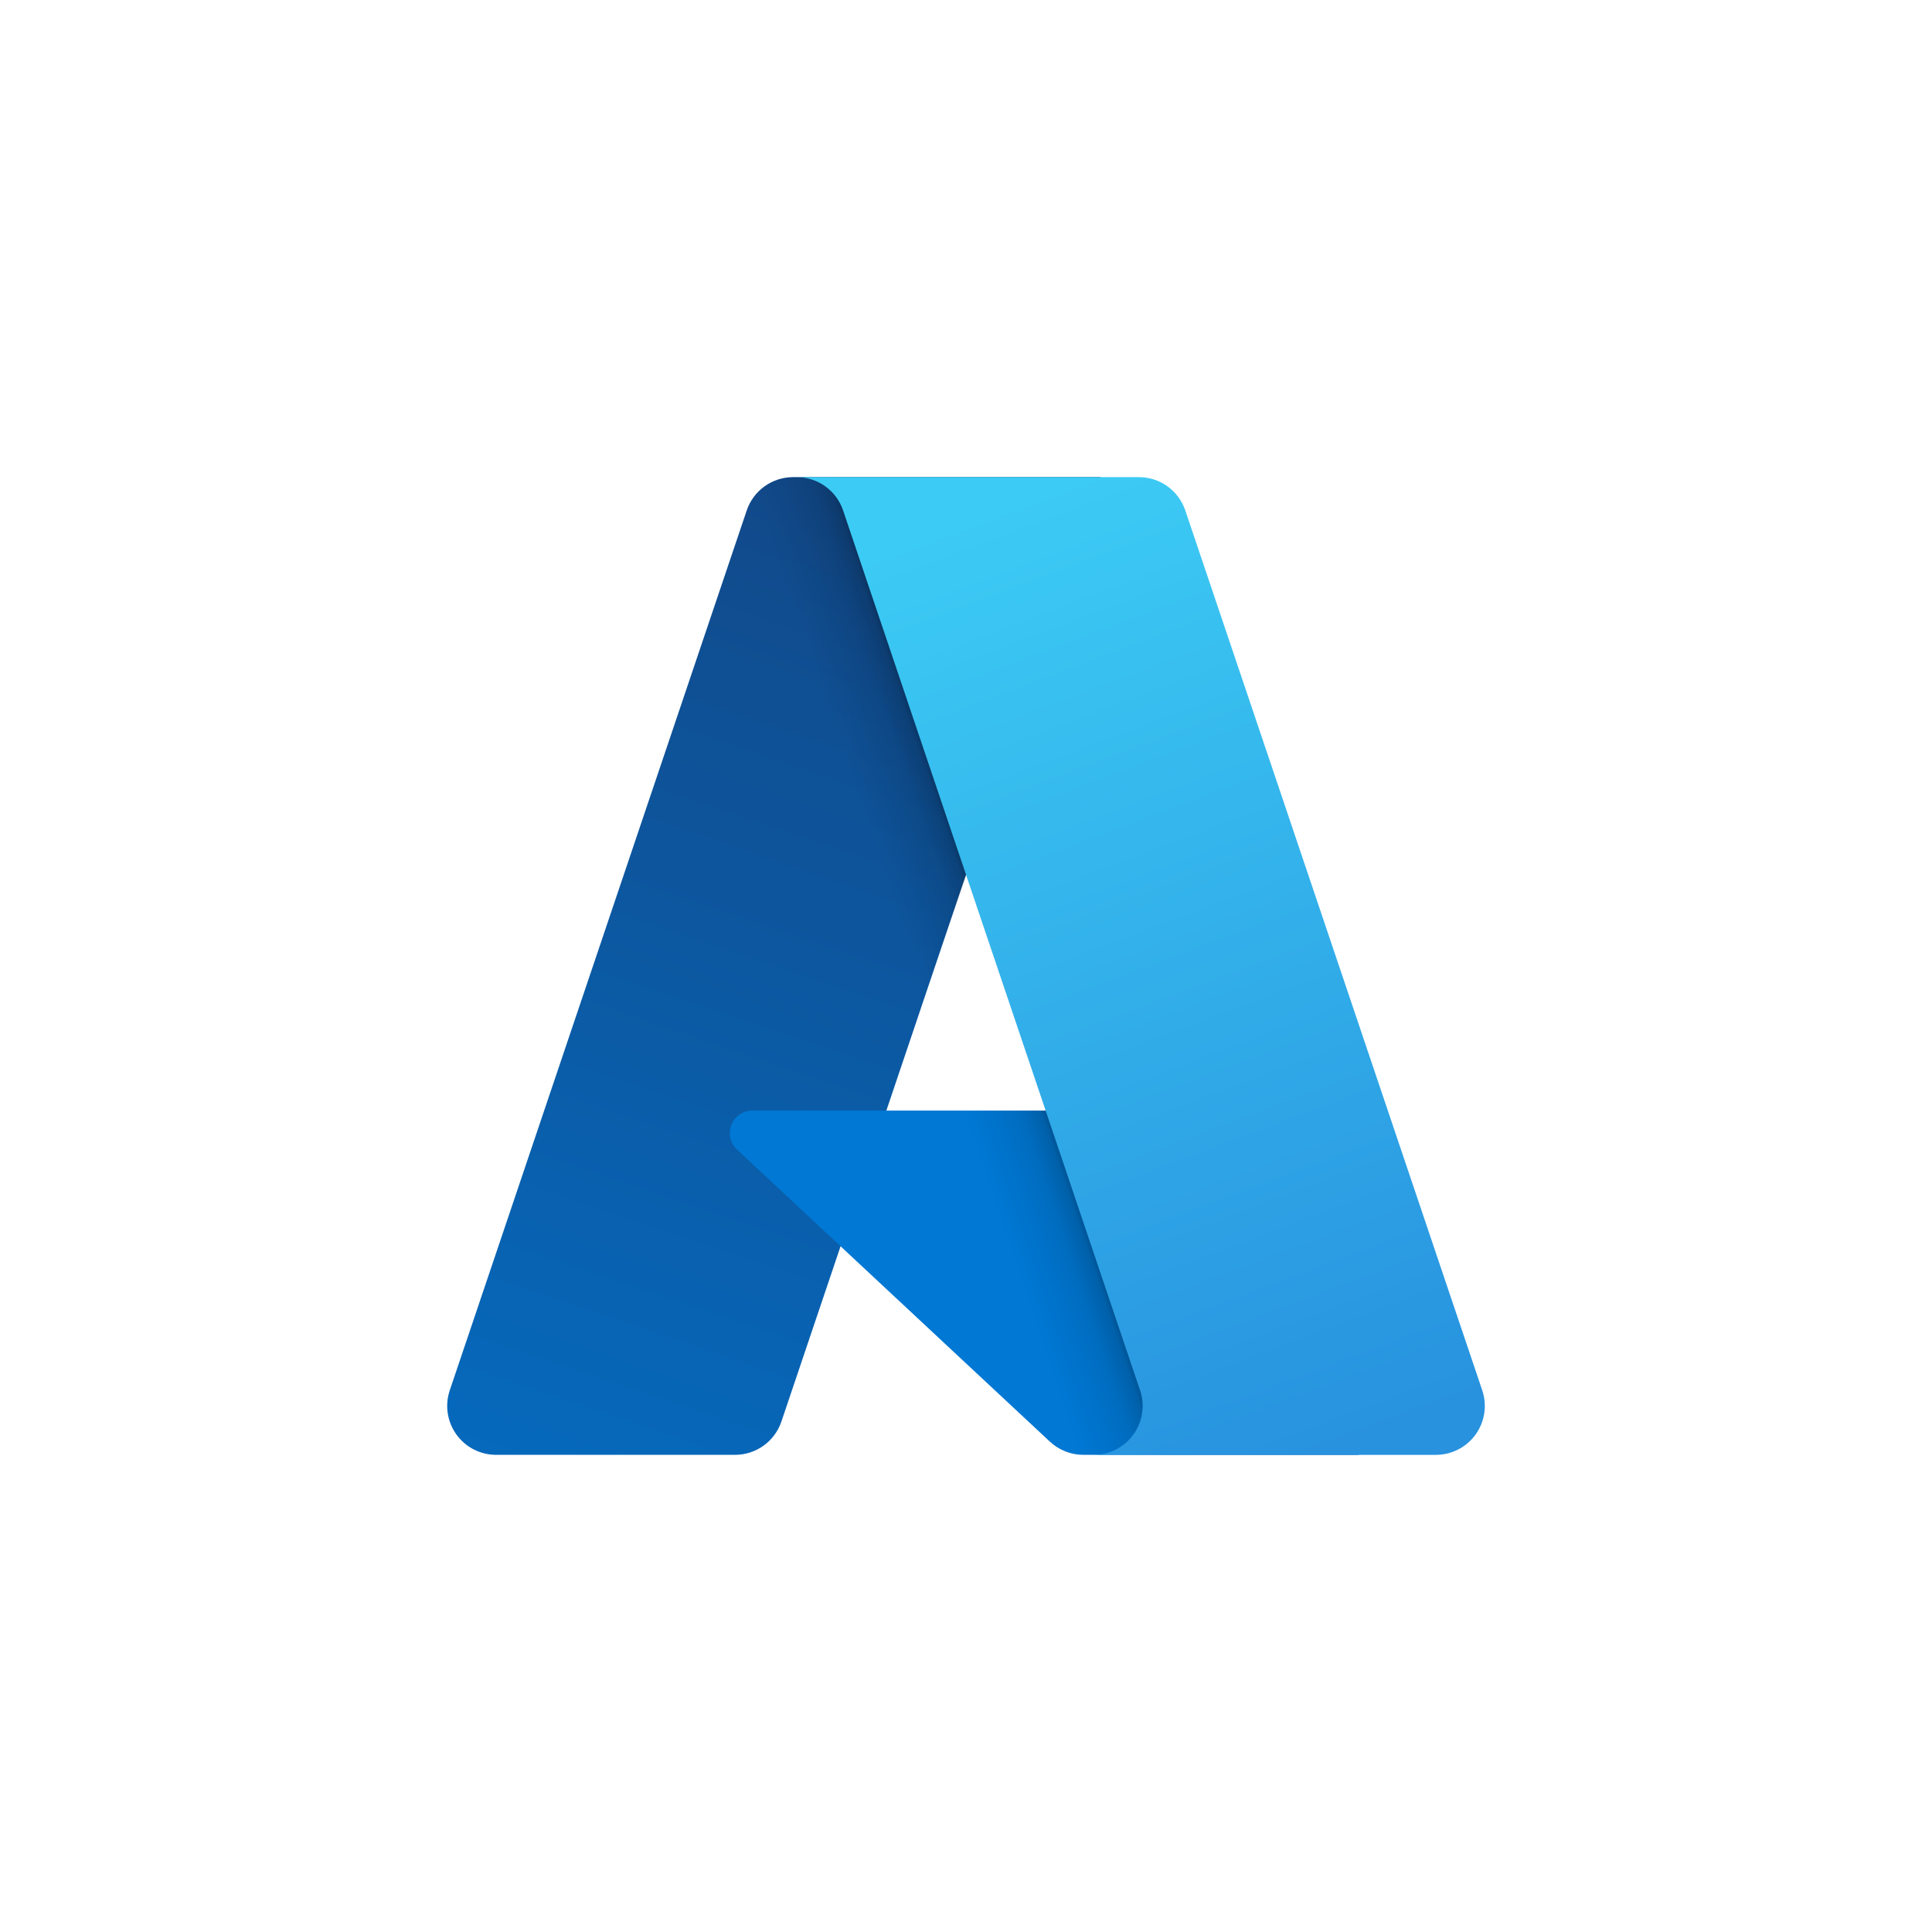
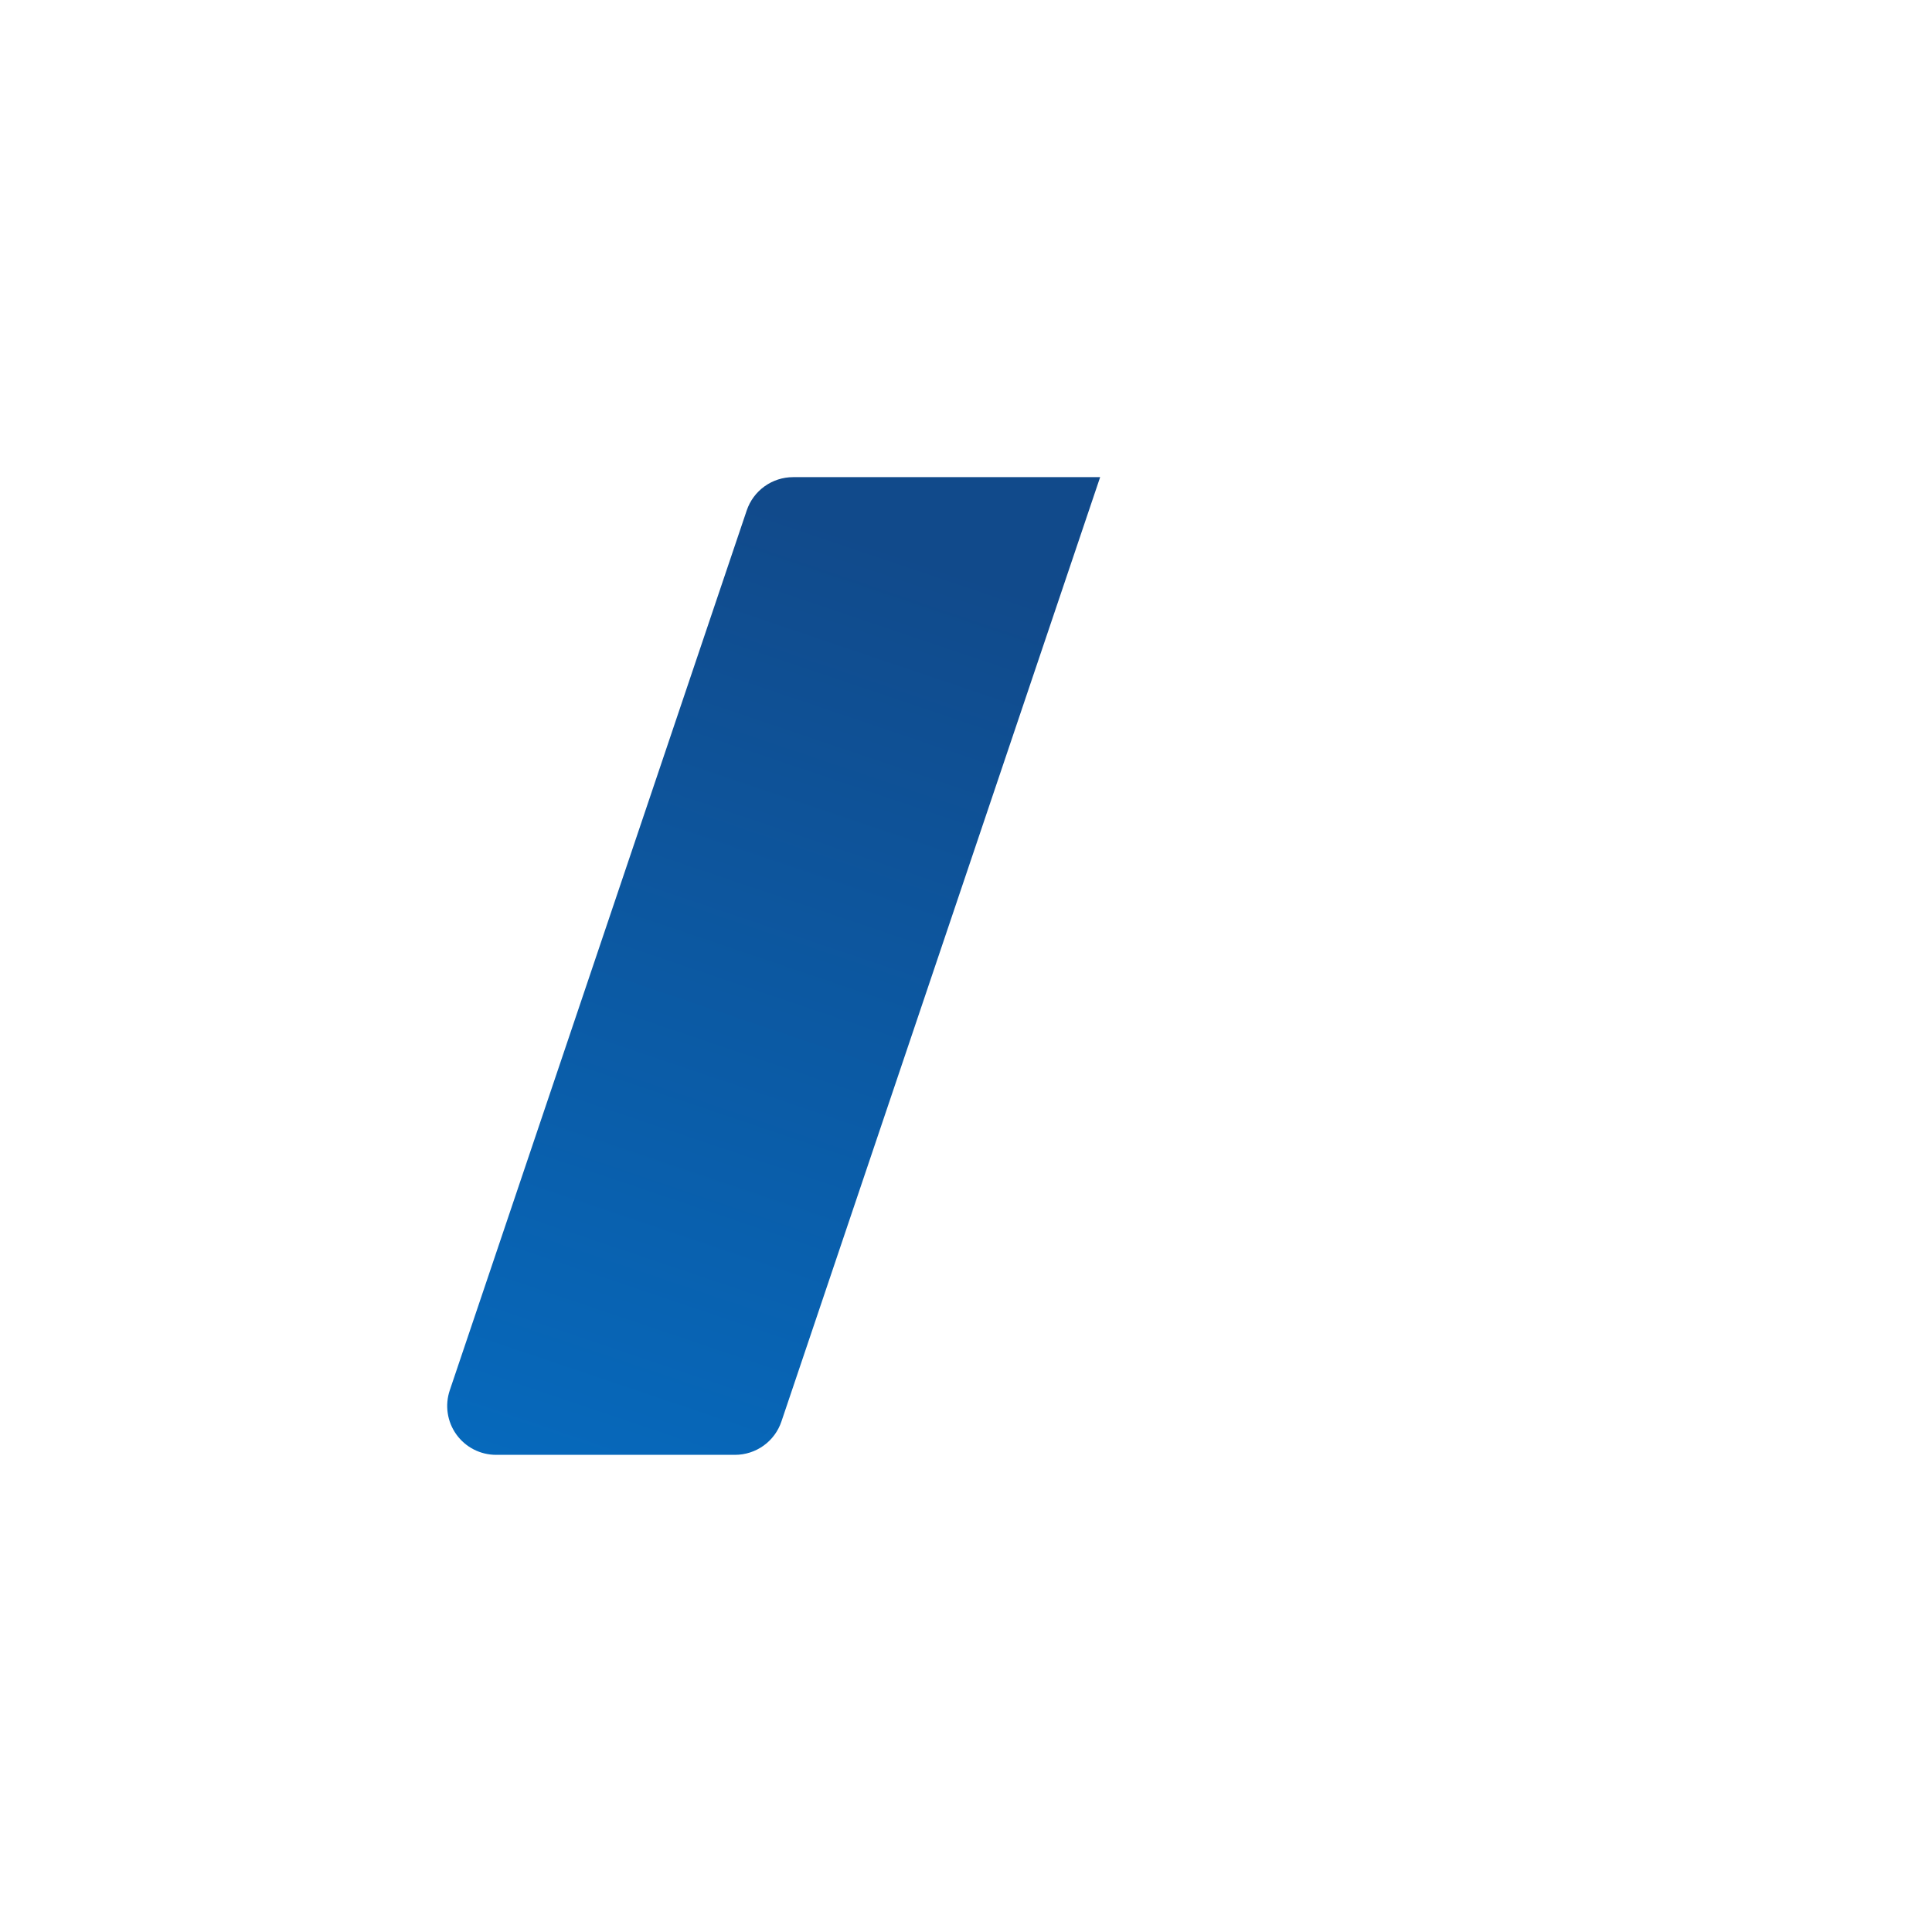
<svg xmlns="http://www.w3.org/2000/svg" width="256" height="256" viewBox="0 0 256 256" fill="none">
  <path d="M105.091 63.225H145.775L103.541 188.361C103.107 189.647 102.28 190.764 101.178 191.556C100.075 192.347 98.753 192.773 97.395 192.774H65.733C64.705 192.774 63.691 192.529 62.776 192.06C61.861 191.59 61.071 190.91 60.471 190.075C59.872 189.24 59.479 188.274 59.327 187.257C59.175 186.24 59.267 185.201 59.595 184.227L98.944 67.638C99.378 66.351 100.204 65.233 101.307 64.442C102.41 63.65 103.733 63.225 105.091 63.225Z" fill="url(#paint0_linear_20633_33216)" />
-   <path d="M164.211 147.158H99.695C99.096 147.158 98.509 147.338 98.013 147.675C97.517 148.012 97.134 148.491 96.914 149.049C96.694 149.607 96.647 150.218 96.78 150.803C96.912 151.388 97.217 151.92 97.656 152.329L139.112 191.022C140.319 192.148 141.909 192.774 143.559 192.774H180.091L164.211 147.158Z" fill="#0078D4" />
-   <path d="M105.091 63.225C103.718 63.219 102.38 63.653 101.272 64.462C100.163 65.272 99.343 66.414 98.93 67.723L59.644 184.12C59.293 185.098 59.183 186.146 59.323 187.175C59.462 188.205 59.848 189.185 60.447 190.034C61.046 190.883 61.841 191.575 62.764 192.052C63.687 192.528 64.711 192.776 65.75 192.773H98.23C99.439 192.557 100.57 192.024 101.506 191.228C102.442 190.431 103.15 189.401 103.558 188.242L111.392 165.153L139.376 191.254C140.549 192.224 142.02 192.761 143.542 192.773H179.937L163.975 147.157L117.442 147.168L145.922 63.225H105.091Z" fill="url(#paint1_linear_20633_33216)" />
-   <path d="M157.055 67.631C156.621 66.347 155.796 65.231 154.695 64.44C153.594 63.65 152.273 63.224 150.917 63.225H105.575C106.93 63.225 108.252 63.65 109.353 64.44C110.454 65.231 111.279 66.347 111.712 67.631L151.062 184.225C151.391 185.199 151.484 186.238 151.331 187.255C151.179 188.272 150.787 189.239 150.187 190.074C149.587 190.91 148.797 191.59 147.882 192.06C146.967 192.53 145.953 192.775 144.925 192.775H190.269C191.297 192.774 192.311 192.529 193.225 192.059C194.14 191.59 194.93 190.909 195.53 190.074C196.129 189.238 196.522 188.272 196.674 187.255C196.826 186.238 196.734 185.199 196.405 184.225L157.055 67.631Z" fill="url(#paint2_linear_20633_33216)" />
  <defs>
    <linearGradient id="paint0_linear_20633_33216" x1="119.919" y1="72.825" x2="77.667" y2="197.647" gradientUnits="userSpaceOnUse">
      <stop stop-color="#114A8B" />
      <stop offset="1" stop-color="#0669BC" />
    </linearGradient>
    <linearGradient id="paint1_linear_20633_33216" x1="133.117" y1="130.995" x2="123.344" y2="134.3" gradientUnits="userSpaceOnUse">
      <stop stop-opacity="0.3" />
      <stop offset="0.071" stop-opacity="0.2" />
      <stop offset="0.321" stop-opacity="0.1" />
      <stop offset="0.623" stop-opacity="0.05" />
      <stop offset="1" stop-opacity="0" />
    </linearGradient>
    <linearGradient id="paint2_linear_20633_33216" x1="127.742" y1="69.184" x2="174.122" y2="192.748" gradientUnits="userSpaceOnUse">
      <stop stop-color="#3CCBF4" />
      <stop offset="1" stop-color="#2892DF" />
    </linearGradient>
  </defs>
</svg>